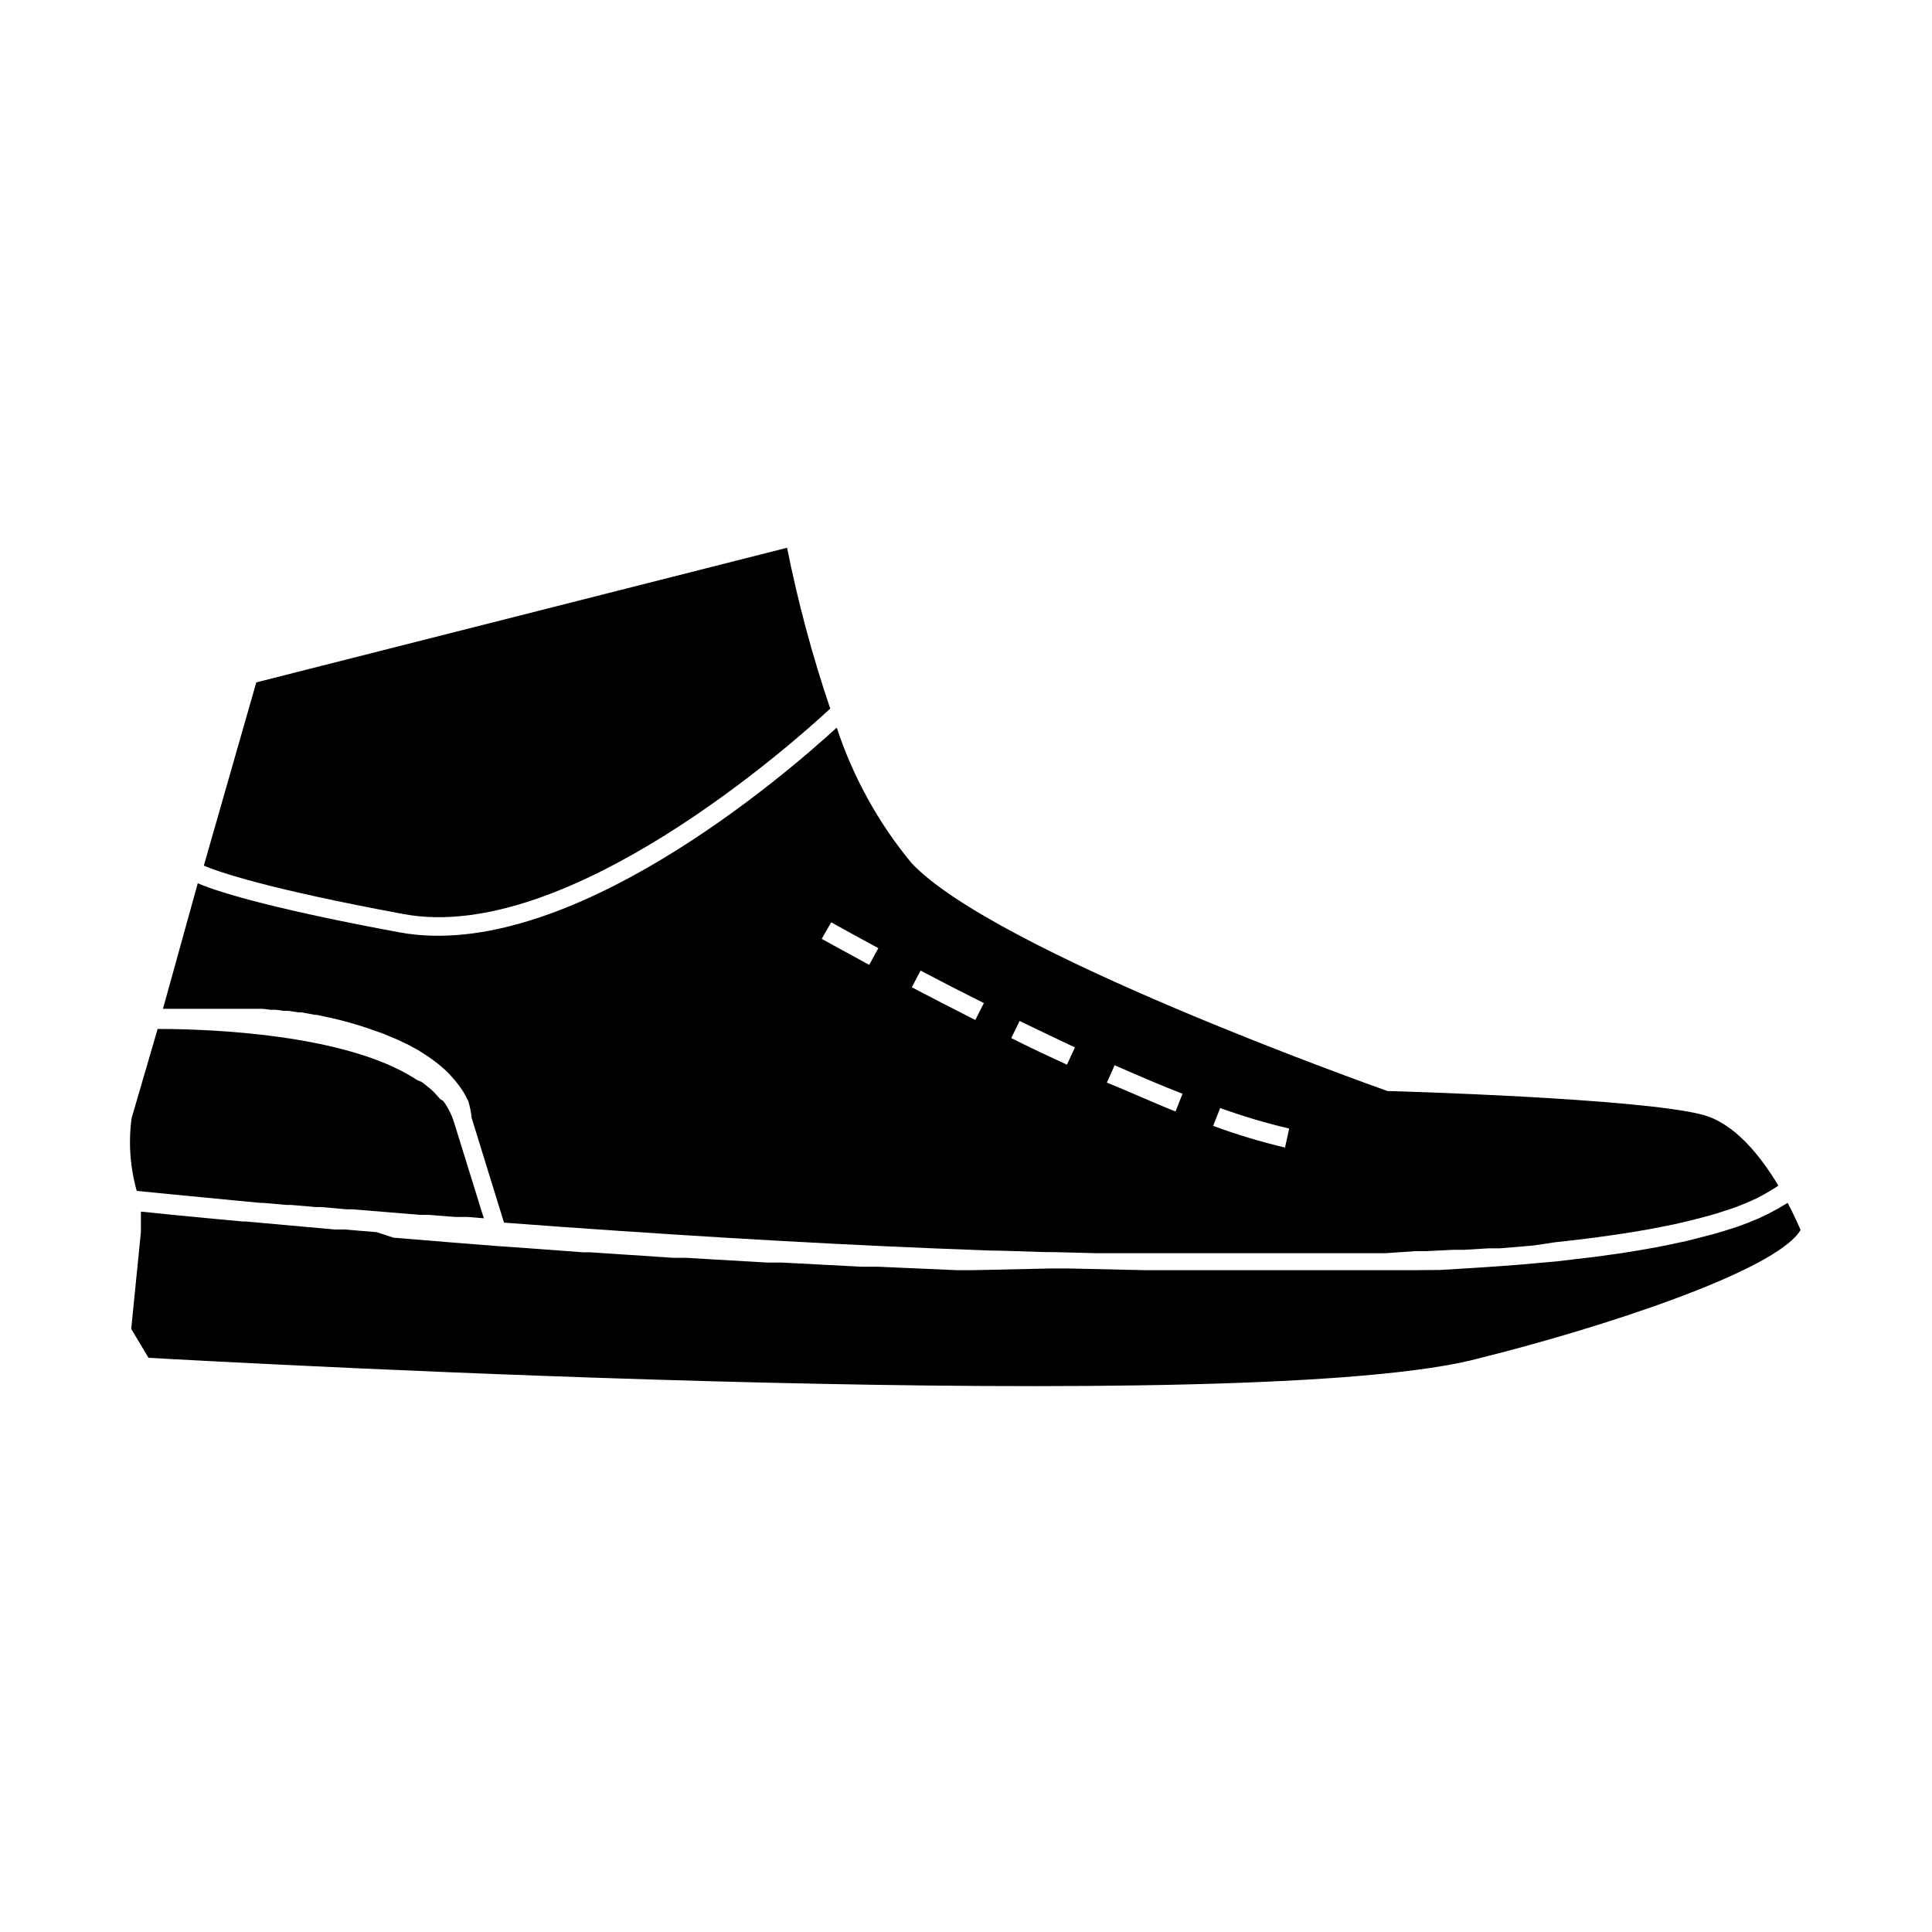
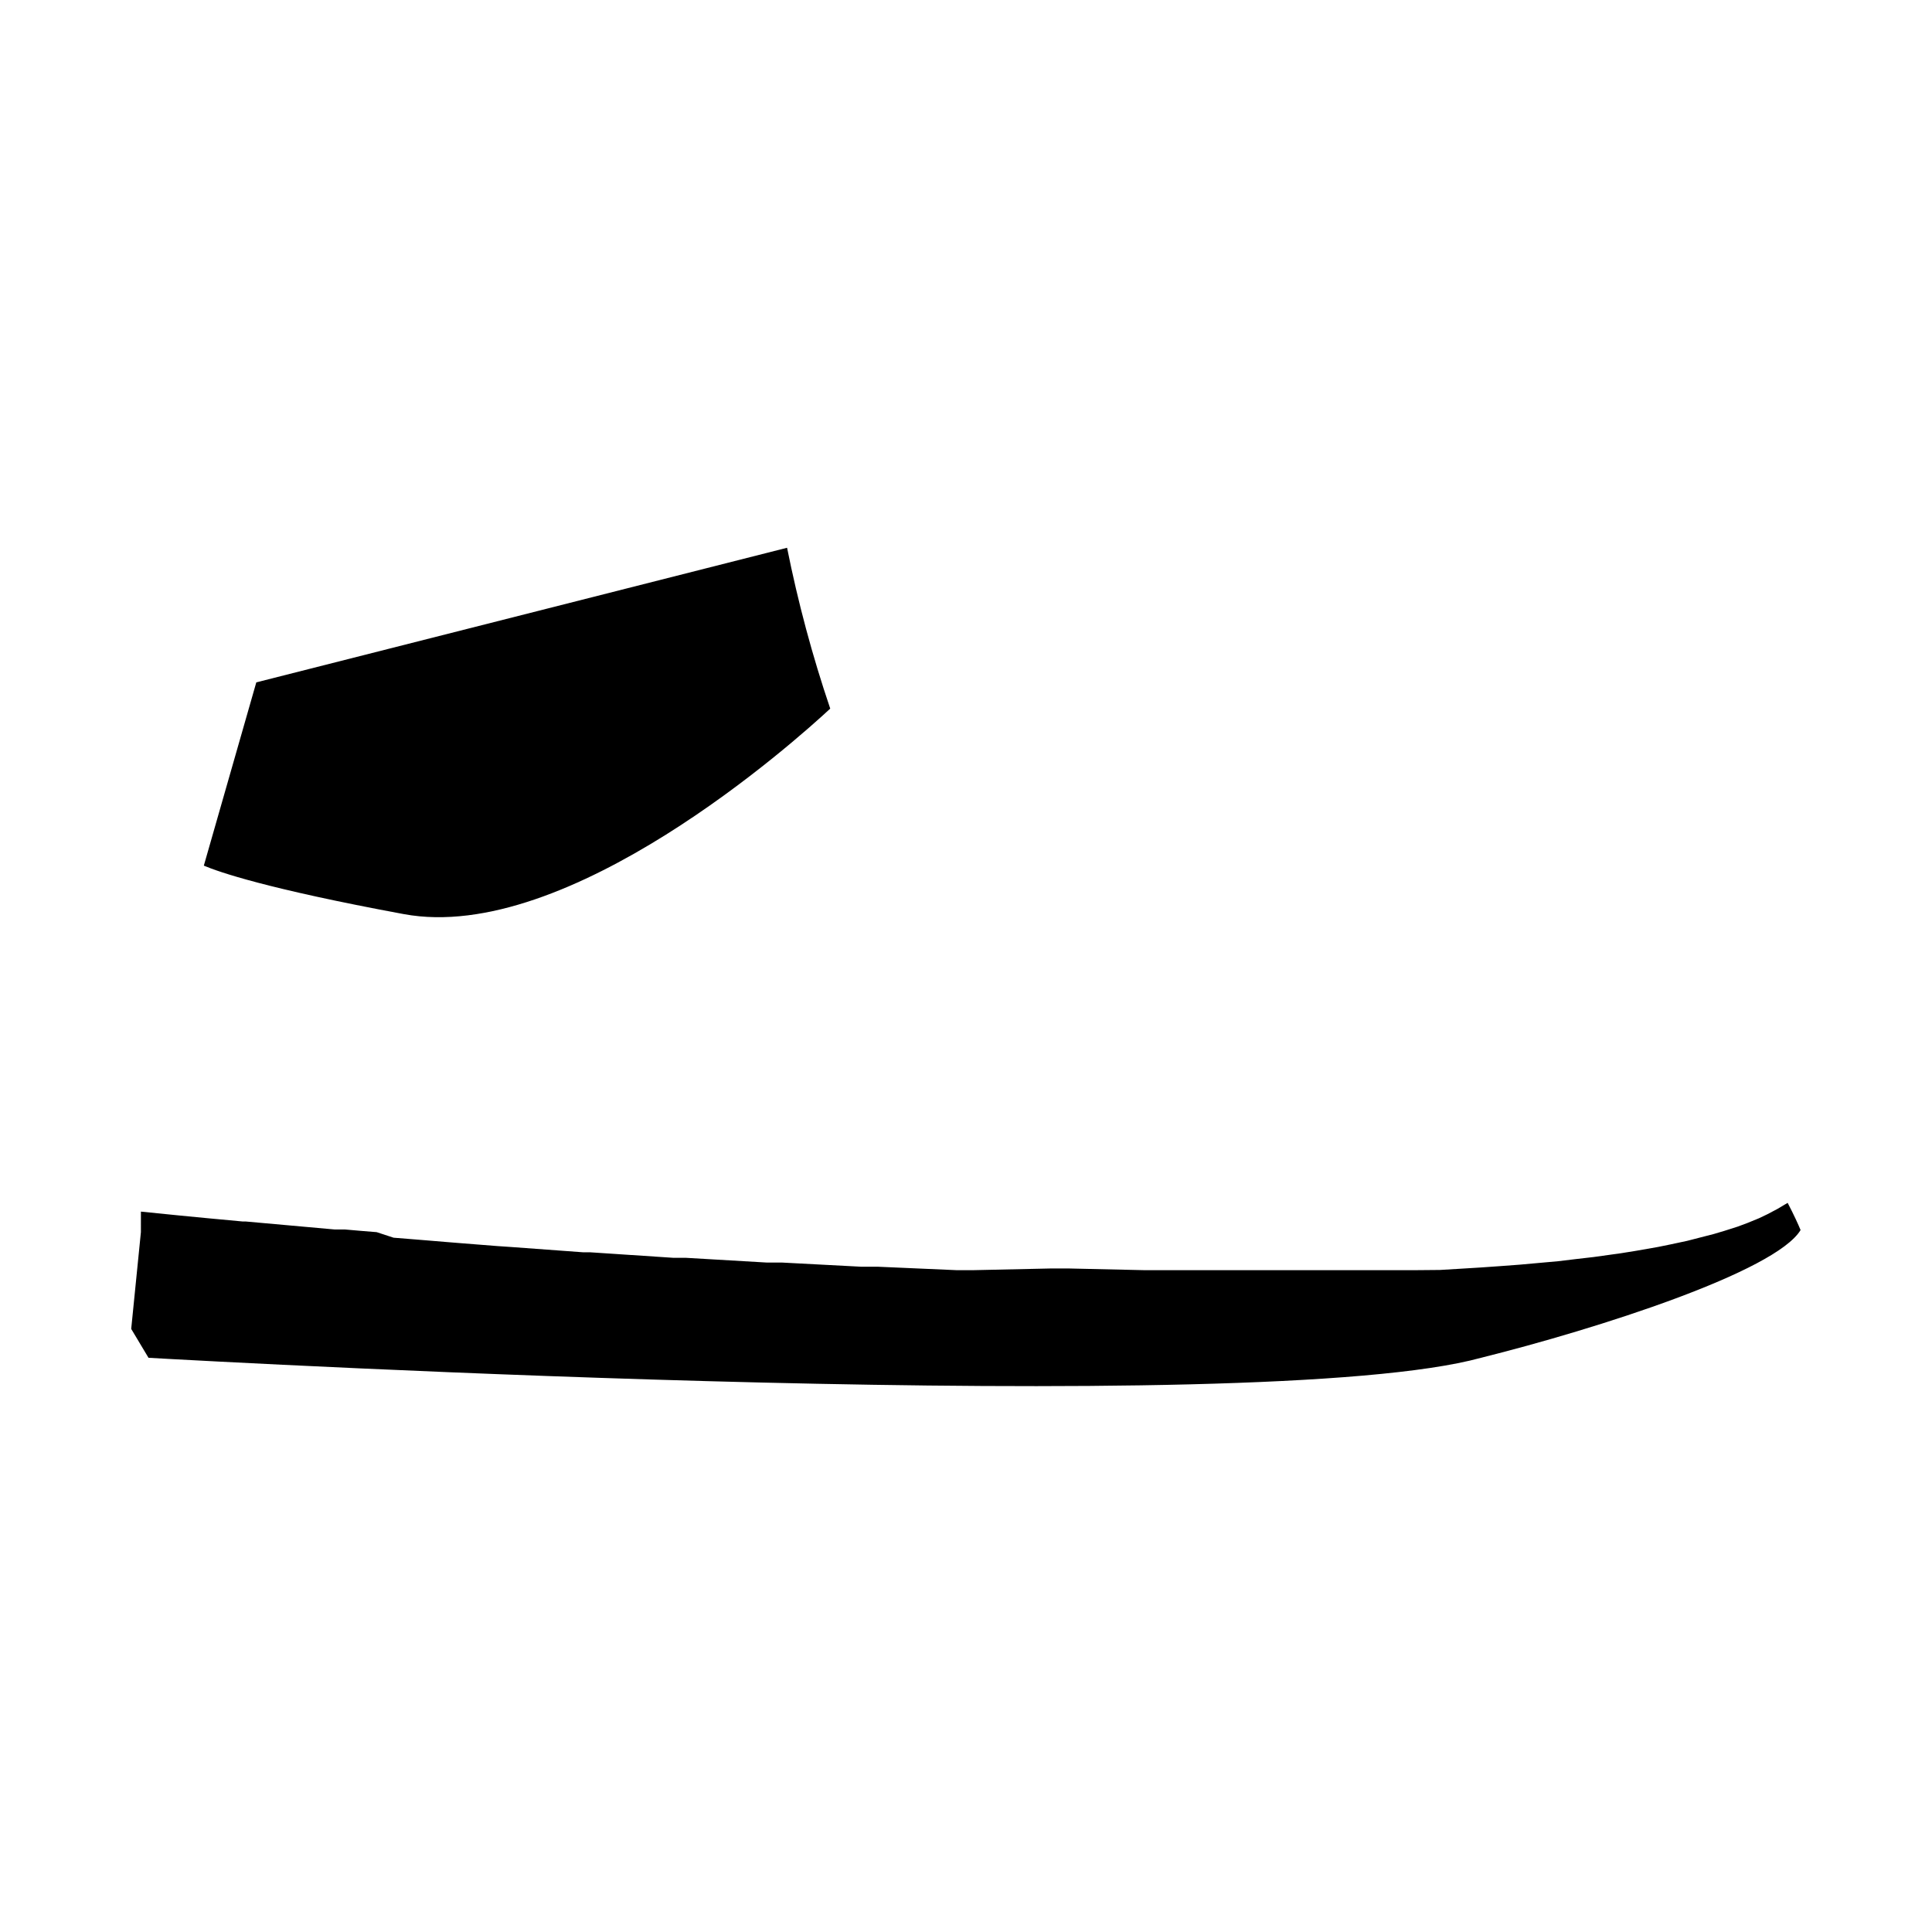
<svg xmlns="http://www.w3.org/2000/svg" fill="#000000" width="800px" height="800px" version="1.1" viewBox="144 144 512 512">
  <g>
-     <path d="m187.19 411.34h26.402l2.066 0.25h1.359l2.215 0.301h1.258l2.621 0.402h0.855l3.527 0.656h0.453l3.023 0.656 1.16 0.25 2.316 0.555 1.309 0.352 2.117 0.605 1.359 0.402 2.016 0.656 1.309 0.453 2.016 0.707 1.258 0.453 2.016 0.855 1.109 0.453 2.469 1.16 0.555 0.25 2.871 1.562 0.707 0.453 1.965 1.258 0.906 0.656 1.562 1.16 0.906 0.754 1.359 1.211 0.855 0.855 1.16 1.309 0.754 0.906 1.059 1.41 0.605 0.906c0.352 0.555 0.656 1.109 0.906 1.664l0.453 0.805 0.004 0.004c0.48 1.508 0.801 3.062 0.957 4.637l8.566 27.711c41.664 3.125 80.004 5.441 114.72 6.852l14.559 0.555h1.461l12.848 0.402h2.168l11.637 0.301h76.027l8.008-0.555h2.973l7.055-0.352h2.973l6.551-0.402h2.973l6.047-0.504 2.922-0.25 5.688-0.859 2.82-0.301 5.039-0.605 2.769-0.352 4.734-0.656 2.719-0.402 4.332-0.707 2.621-0.453 3.879-0.754 2.519-0.504 3.477-0.805 2.418-0.605 3.074-0.805 2.266-0.656 2.672-0.855 2.117-0.707 2.316-0.906 1.914-0.805 1.965-0.906 1.766-0.961 1.664-0.957 1.512-0.957 0.504-0.352c-4.637-7.758-11.586-16.574-20.152-18.793-16.727-4.383-81.969-6.246-82.625-6.246h-0.754c-4.231-1.512-104.34-37.082-126.2-60.457l-0.004-0.004c-8.773-10.621-15.484-22.785-19.801-35.871-13.551 12.445-71.391 62.473-115.88 54.262-30.23-5.594-46.602-10.078-53.453-13zm280.17 26.301 0.004-0.004c5.981 2.172 12.09 3.988 18.285 5.441l-1.109 5.039h0.004c-6.457-1.535-12.816-3.453-19.047-5.746zm-27.961-11.336c6.398 2.82 12.445 5.391 17.984 7.559l-1.863 4.684c-5.644-2.215-11.738-5.039-18.188-7.656zm-25.191-11.738c4.785 2.316 9.723 4.684 14.66 7.004l-2.117 4.586c-5.039-2.316-10.078-4.684-14.762-7.055zm-26.25-13.352c5.039 2.672 10.73 5.594 16.777 8.613l-2.266 4.484c-6.047-3.074-11.738-5.996-16.828-8.664zm-23.68-12.797s4.734 2.672 12.496 6.852l-2.418 4.434c-7.809-4.231-12.594-6.902-12.594-6.902z" />
    <path d="m251.02 386.25c43.527 8.062 103.79-45.898 113-54.461v-0.004c-4.731-13.945-8.547-28.18-11.438-42.621l-140.66 35.672-13.906 48.566c3.93 1.66 16.527 6.094 53.004 12.848z" />
    <path d="m536.48 503.83c30.934-7.707 78.039-22.824 84.691-33.855-0.555-1.359-1.762-4.031-3.426-7.203l-0.855 0.504-1.863 1.109-2.672 1.41-2.215 1.059-3.074 1.258-2.57 0.957-3.477 1.109-2.871 0.855-3.93 1.008-3.125 0.805-4.484 0.957-3.223 0.656-5.742 1.008-4.082 0.656-7.254 1.008-4.383 0.504-5.039 0.605-10.078 0.906-5.391 0.402-5.039 0.352-5.742 0.352-5.039 0.301-6.246 0.055h-72.195l-20.152-0.453h-4.281l-20.707 0.453h-4.535l-20.707-0.906h-4.434l-21.059-1.109h-4.031l-21.461-1.258h-3.324l-22.016-1.461h-1.863l-19.195-1.41-3.68-0.25-9.523-0.754-3.727-0.301-5.441-0.453-4.332-0.352-4.383-0.352-4.488-1.473-3.727-0.301-4.637-0.402h-2.719l-23.578-2.117h-0.805c-13.25-1.211-22.621-2.168-27.004-2.621l-0.004 5.441-2.57 25.645 4.586 7.656c21.363 1.211 293.97 16.273 353.12 0z" />
-     <path d="m180.24 459.6c3.176 0.301 12.445 1.258 26.398 2.57l6.348 0.605h0.754l6.297 0.555h1.211l6.5 0.555h1.41l6.852 0.605h1.512l17.836 1.461h2.066l7.254 0.555h3.125l4.434 0.352-0.504-1.562-7.508-24.184c-0.266-0.812-0.586-1.602-0.957-2.367l-0.352-0.656c-0.301-0.504-0.555-1.059-0.906-1.562l-0.605-0.805-0.758-0.453-0.754-0.855-0.957-1.059-0.957-0.855-1.109-0.906-1.109-0.855-1.211-0.508-1.359-0.855-0.957-0.555-1.715-0.957-0.605-0.301c-20.656-10.43-55.723-10.883-64.137-10.883l-6.898 23.629c-0.879 6.457-0.414 13.023 1.363 19.293z" />
  </g>
</svg>